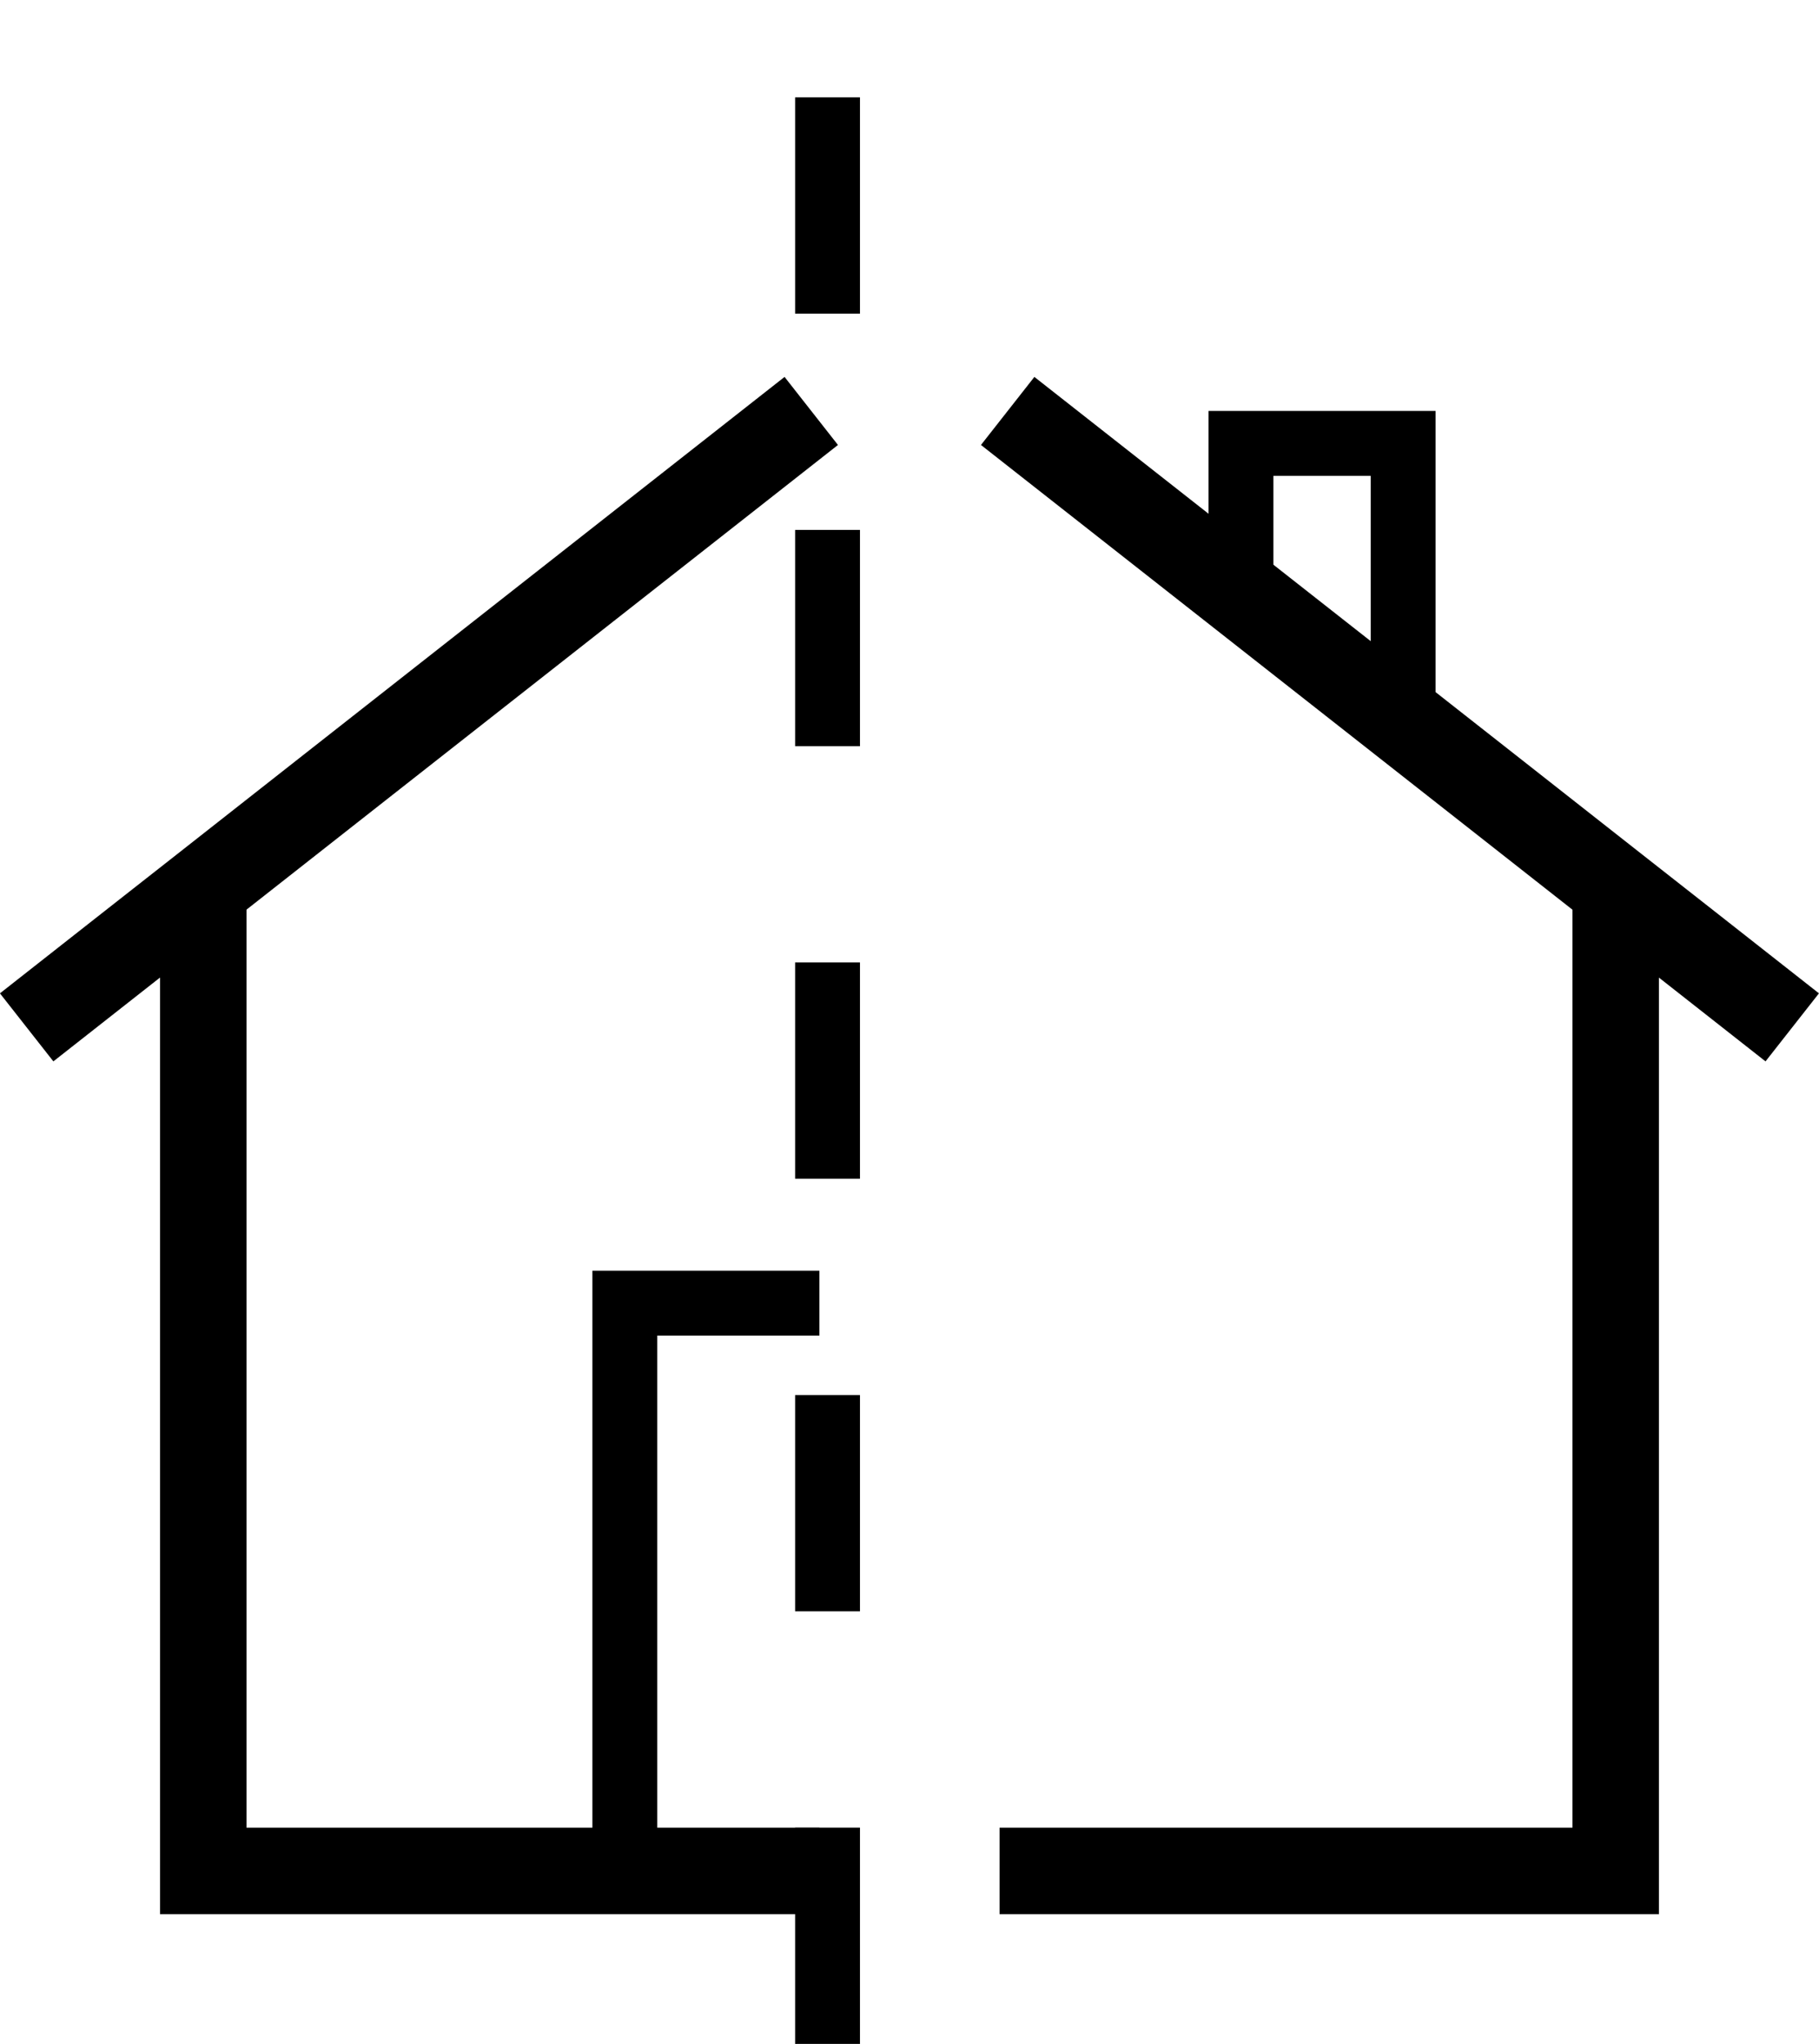
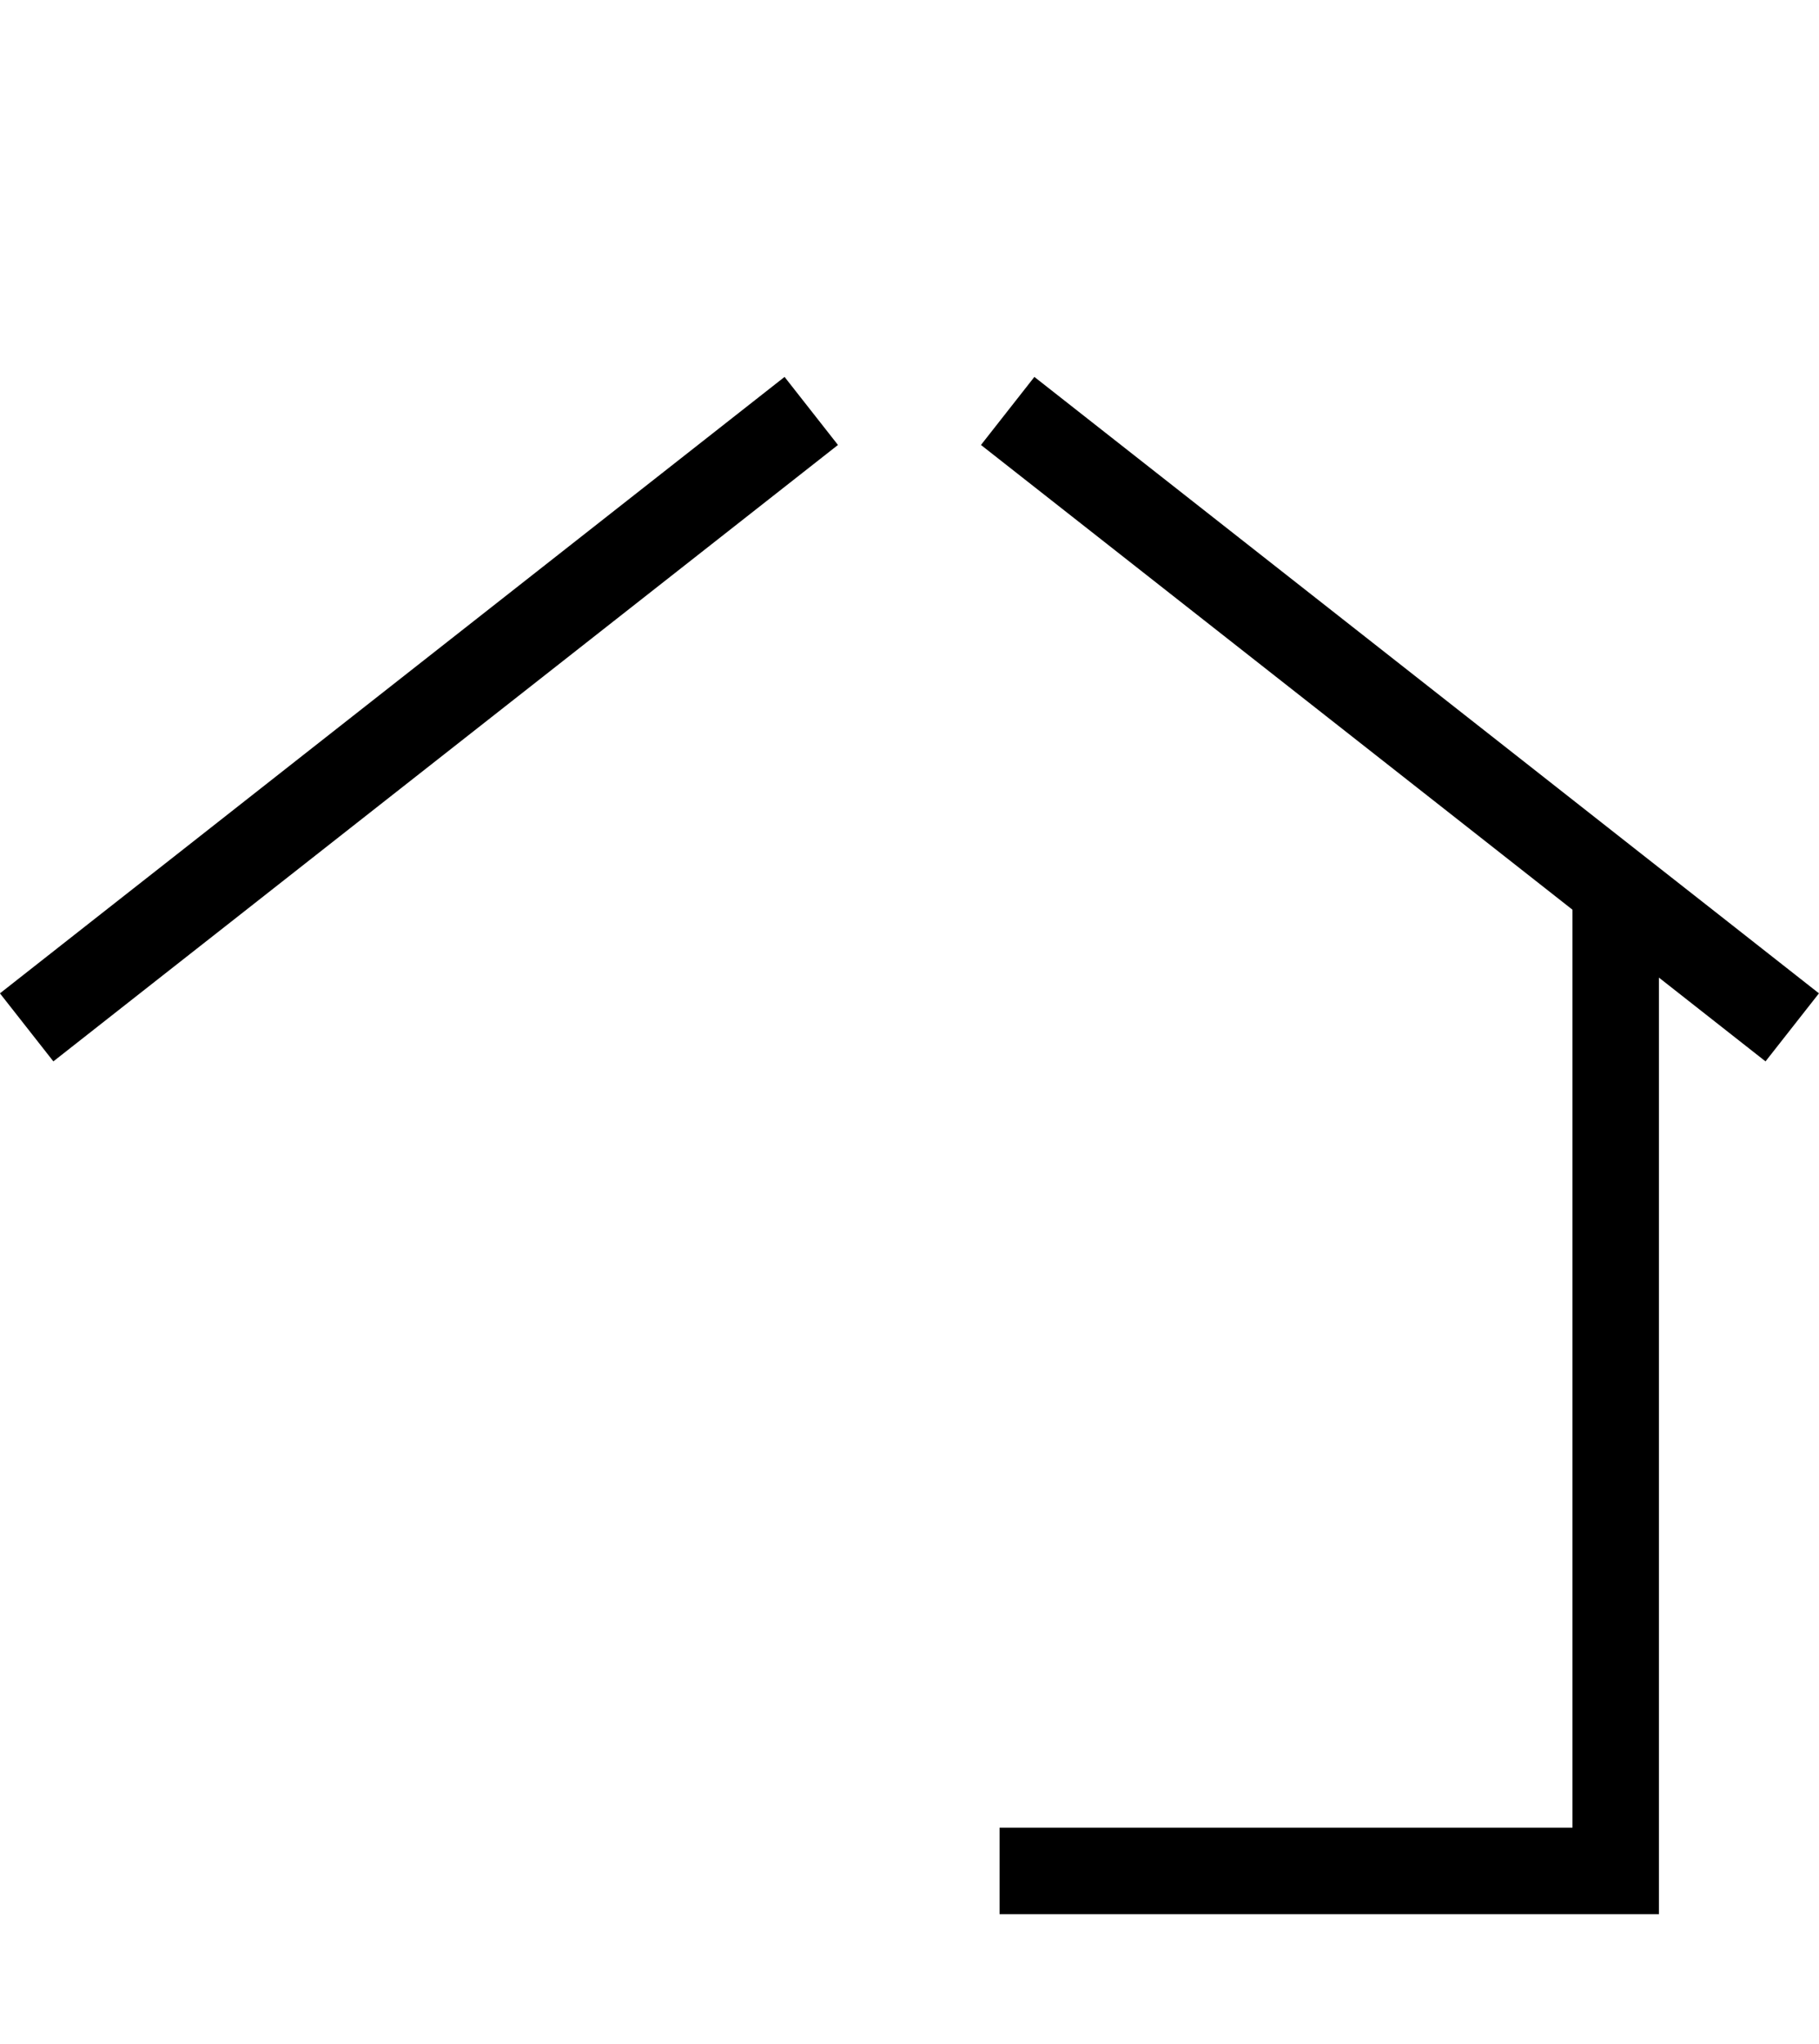
<svg xmlns="http://www.w3.org/2000/svg" width="84.138" height="94.5" viewBox="0 0 84.138 94.5">
  <g id="Groupe_6" data-name="Groupe 6" transform="translate(-482.875 -726.5)">
-     <path id="Tracé_20" data-name="Tracé 20" d="M0,94.5V0" transform="translate(521.153 726.5)" fill="none" stroke="#000" stroke-width="3" stroke-dasharray="10" />
-     <path id="Tracé_12" data-name="Tracé 12" d="M495,778.05v45.713h28.5" transform="translate(-2.723 -10.762)" fill="none" stroke="#000" stroke-miterlimit="10" stroke-width="4" />
    <path id="Tracé_13" data-name="Tracé 13" d="M520.4,749l-22.245,17.467-5.88,4.62-3.307,2.595-4.86,3.818" transform="translate(0 -3.5)" fill="none" stroke="#000" stroke-miterlimit="10" stroke-width="4" />
-     <path id="Tracé_14" data-name="Tracé 14" d="M530,830.25h-9V804h9" transform="translate(-9.223 -17.25)" fill="none" stroke="#000" stroke-miterlimit="10" stroke-width="3" />
-     <path id="Tracé_15" data-name="Tracé 15" d="M566.5,763.75V751H559v7.611" transform="translate(-18.723 -4)" fill="none" stroke="#000" stroke-miterlimit="10" stroke-width="3" />
    <path id="Tracé_16" data-name="Tracé 16" d="M544.11,823.763h28.5V778.05" transform="translate(-15 -10.762)" fill="none" stroke="#000" stroke-miterlimit="10" stroke-width="4" />
    <path id="Tracé_17" data-name="Tracé 17" d="M580.9,777.5l-4.86-3.818-3.307-2.595-5.88-4.62L544.61,749" transform="translate(-15.125 -3.5)" fill="none" stroke="#000" stroke-miterlimit="10" stroke-width="4" />
  </g>
</svg>